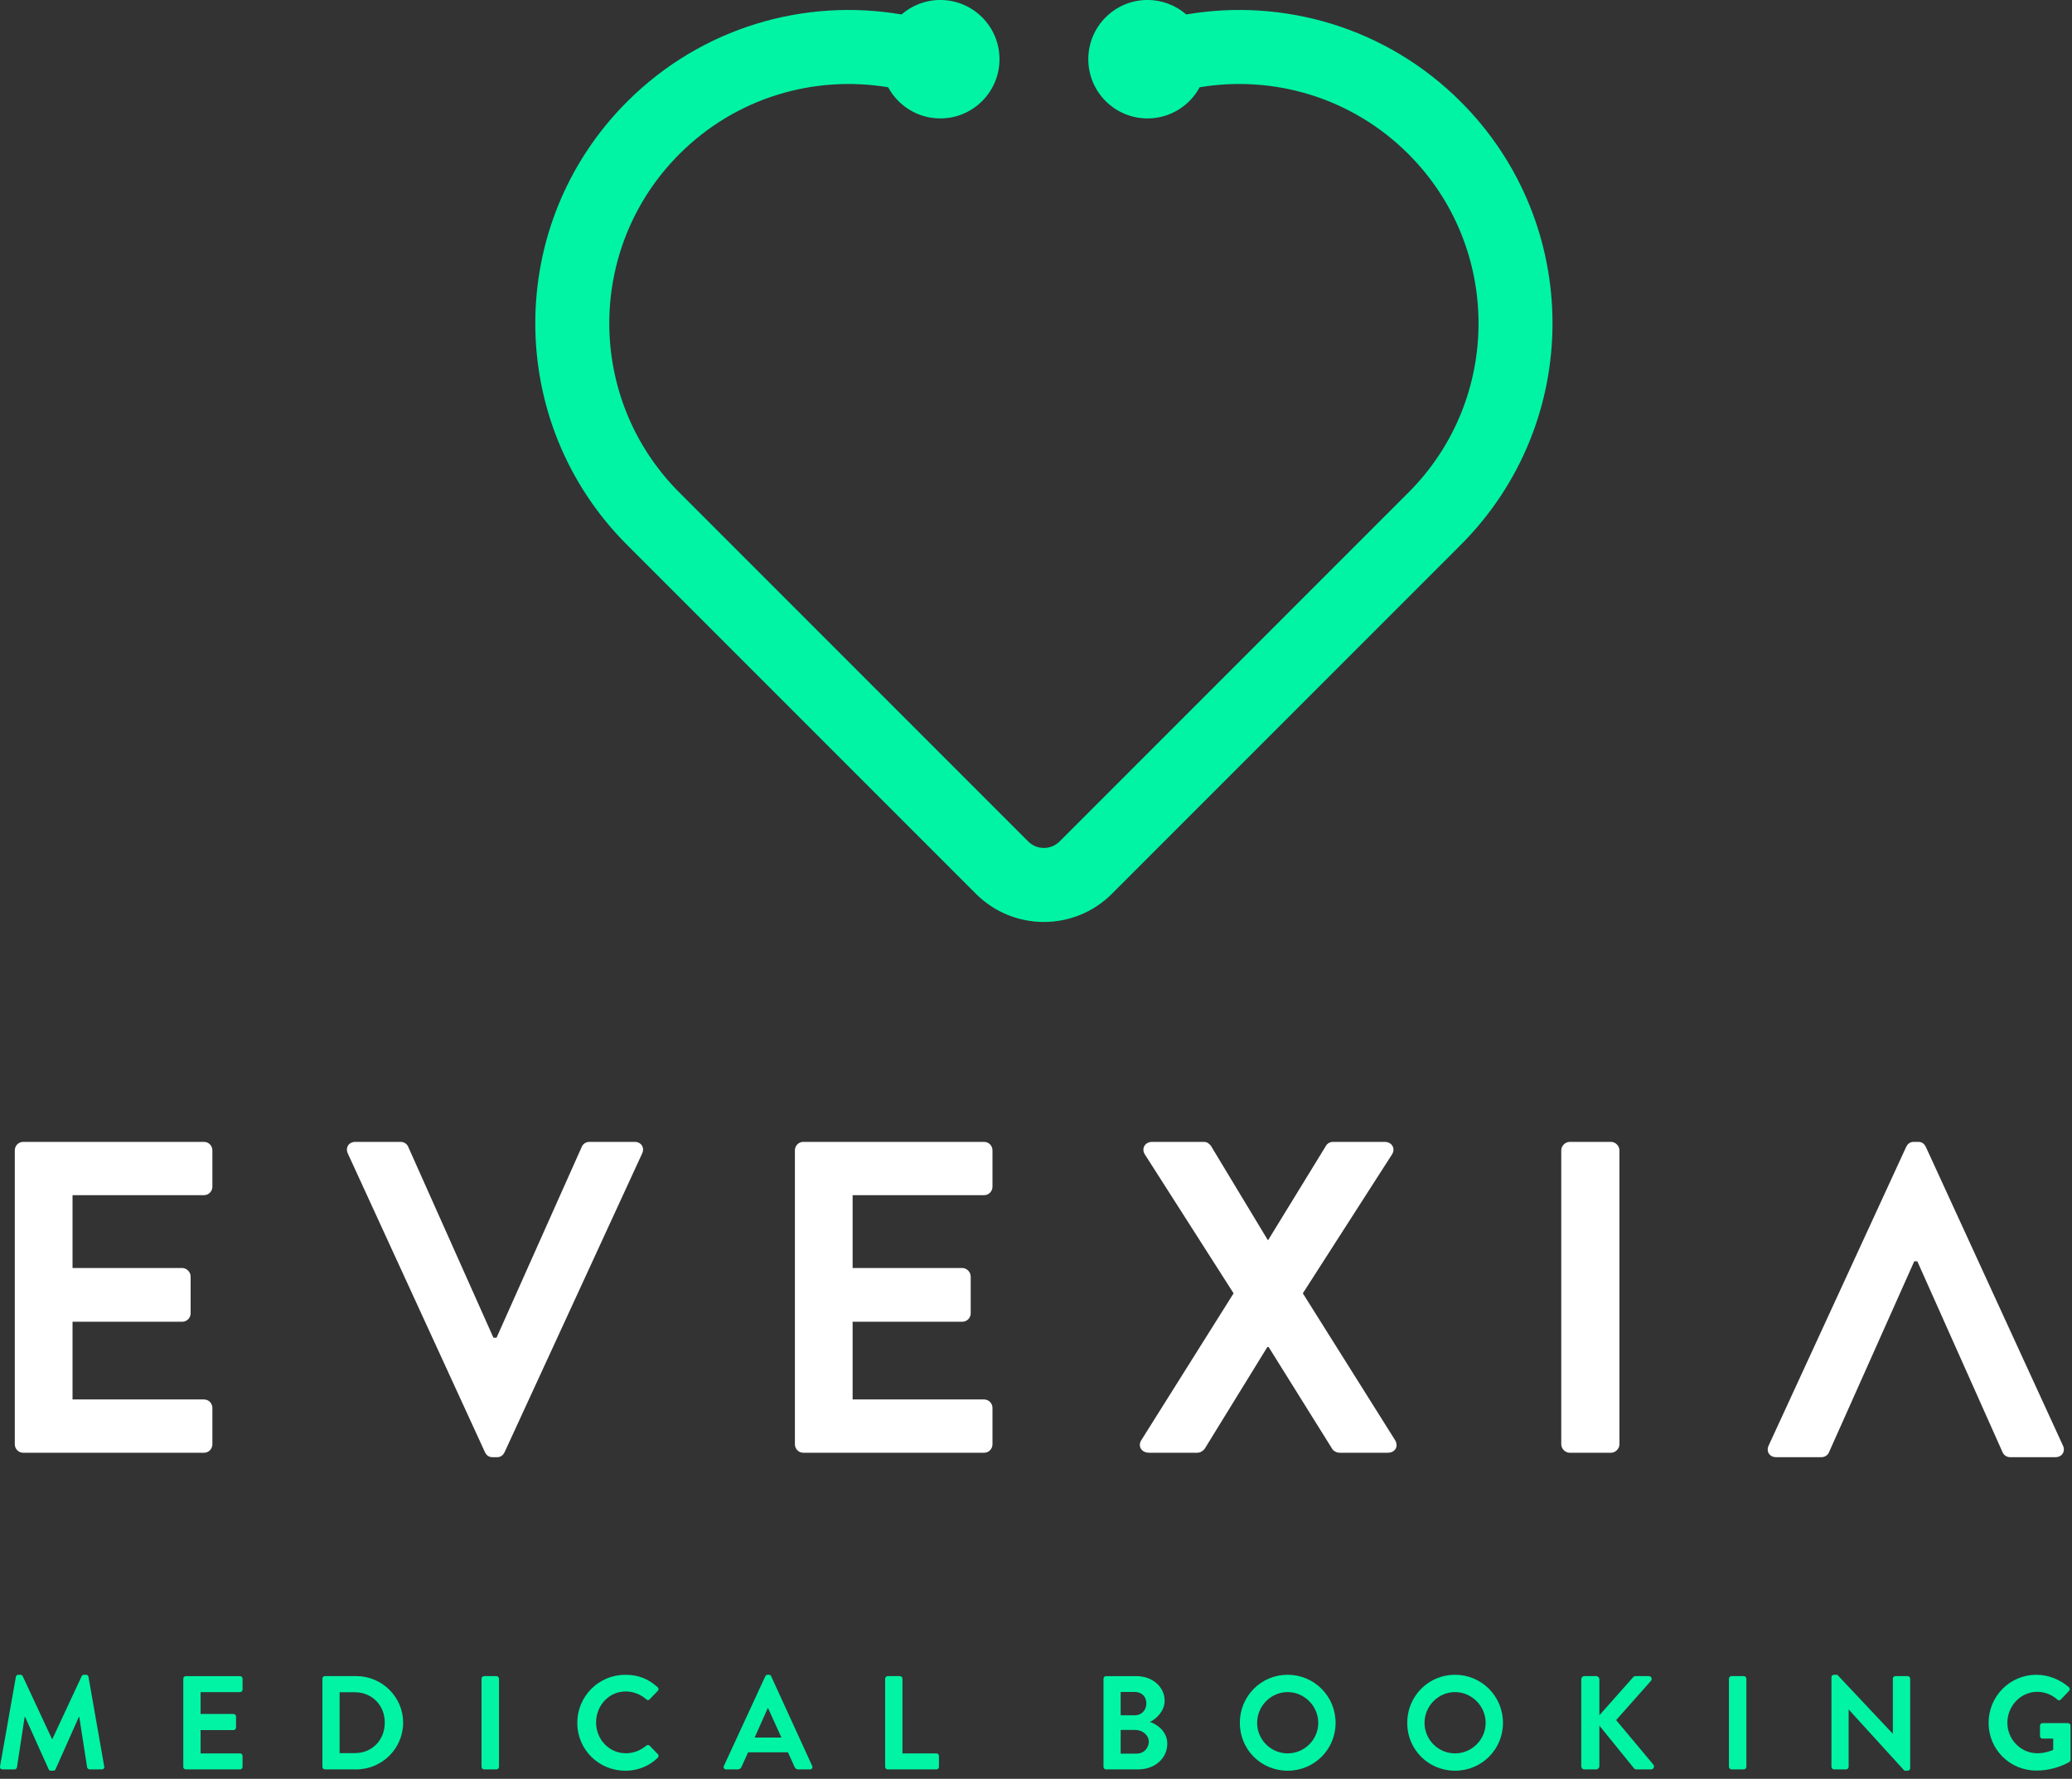
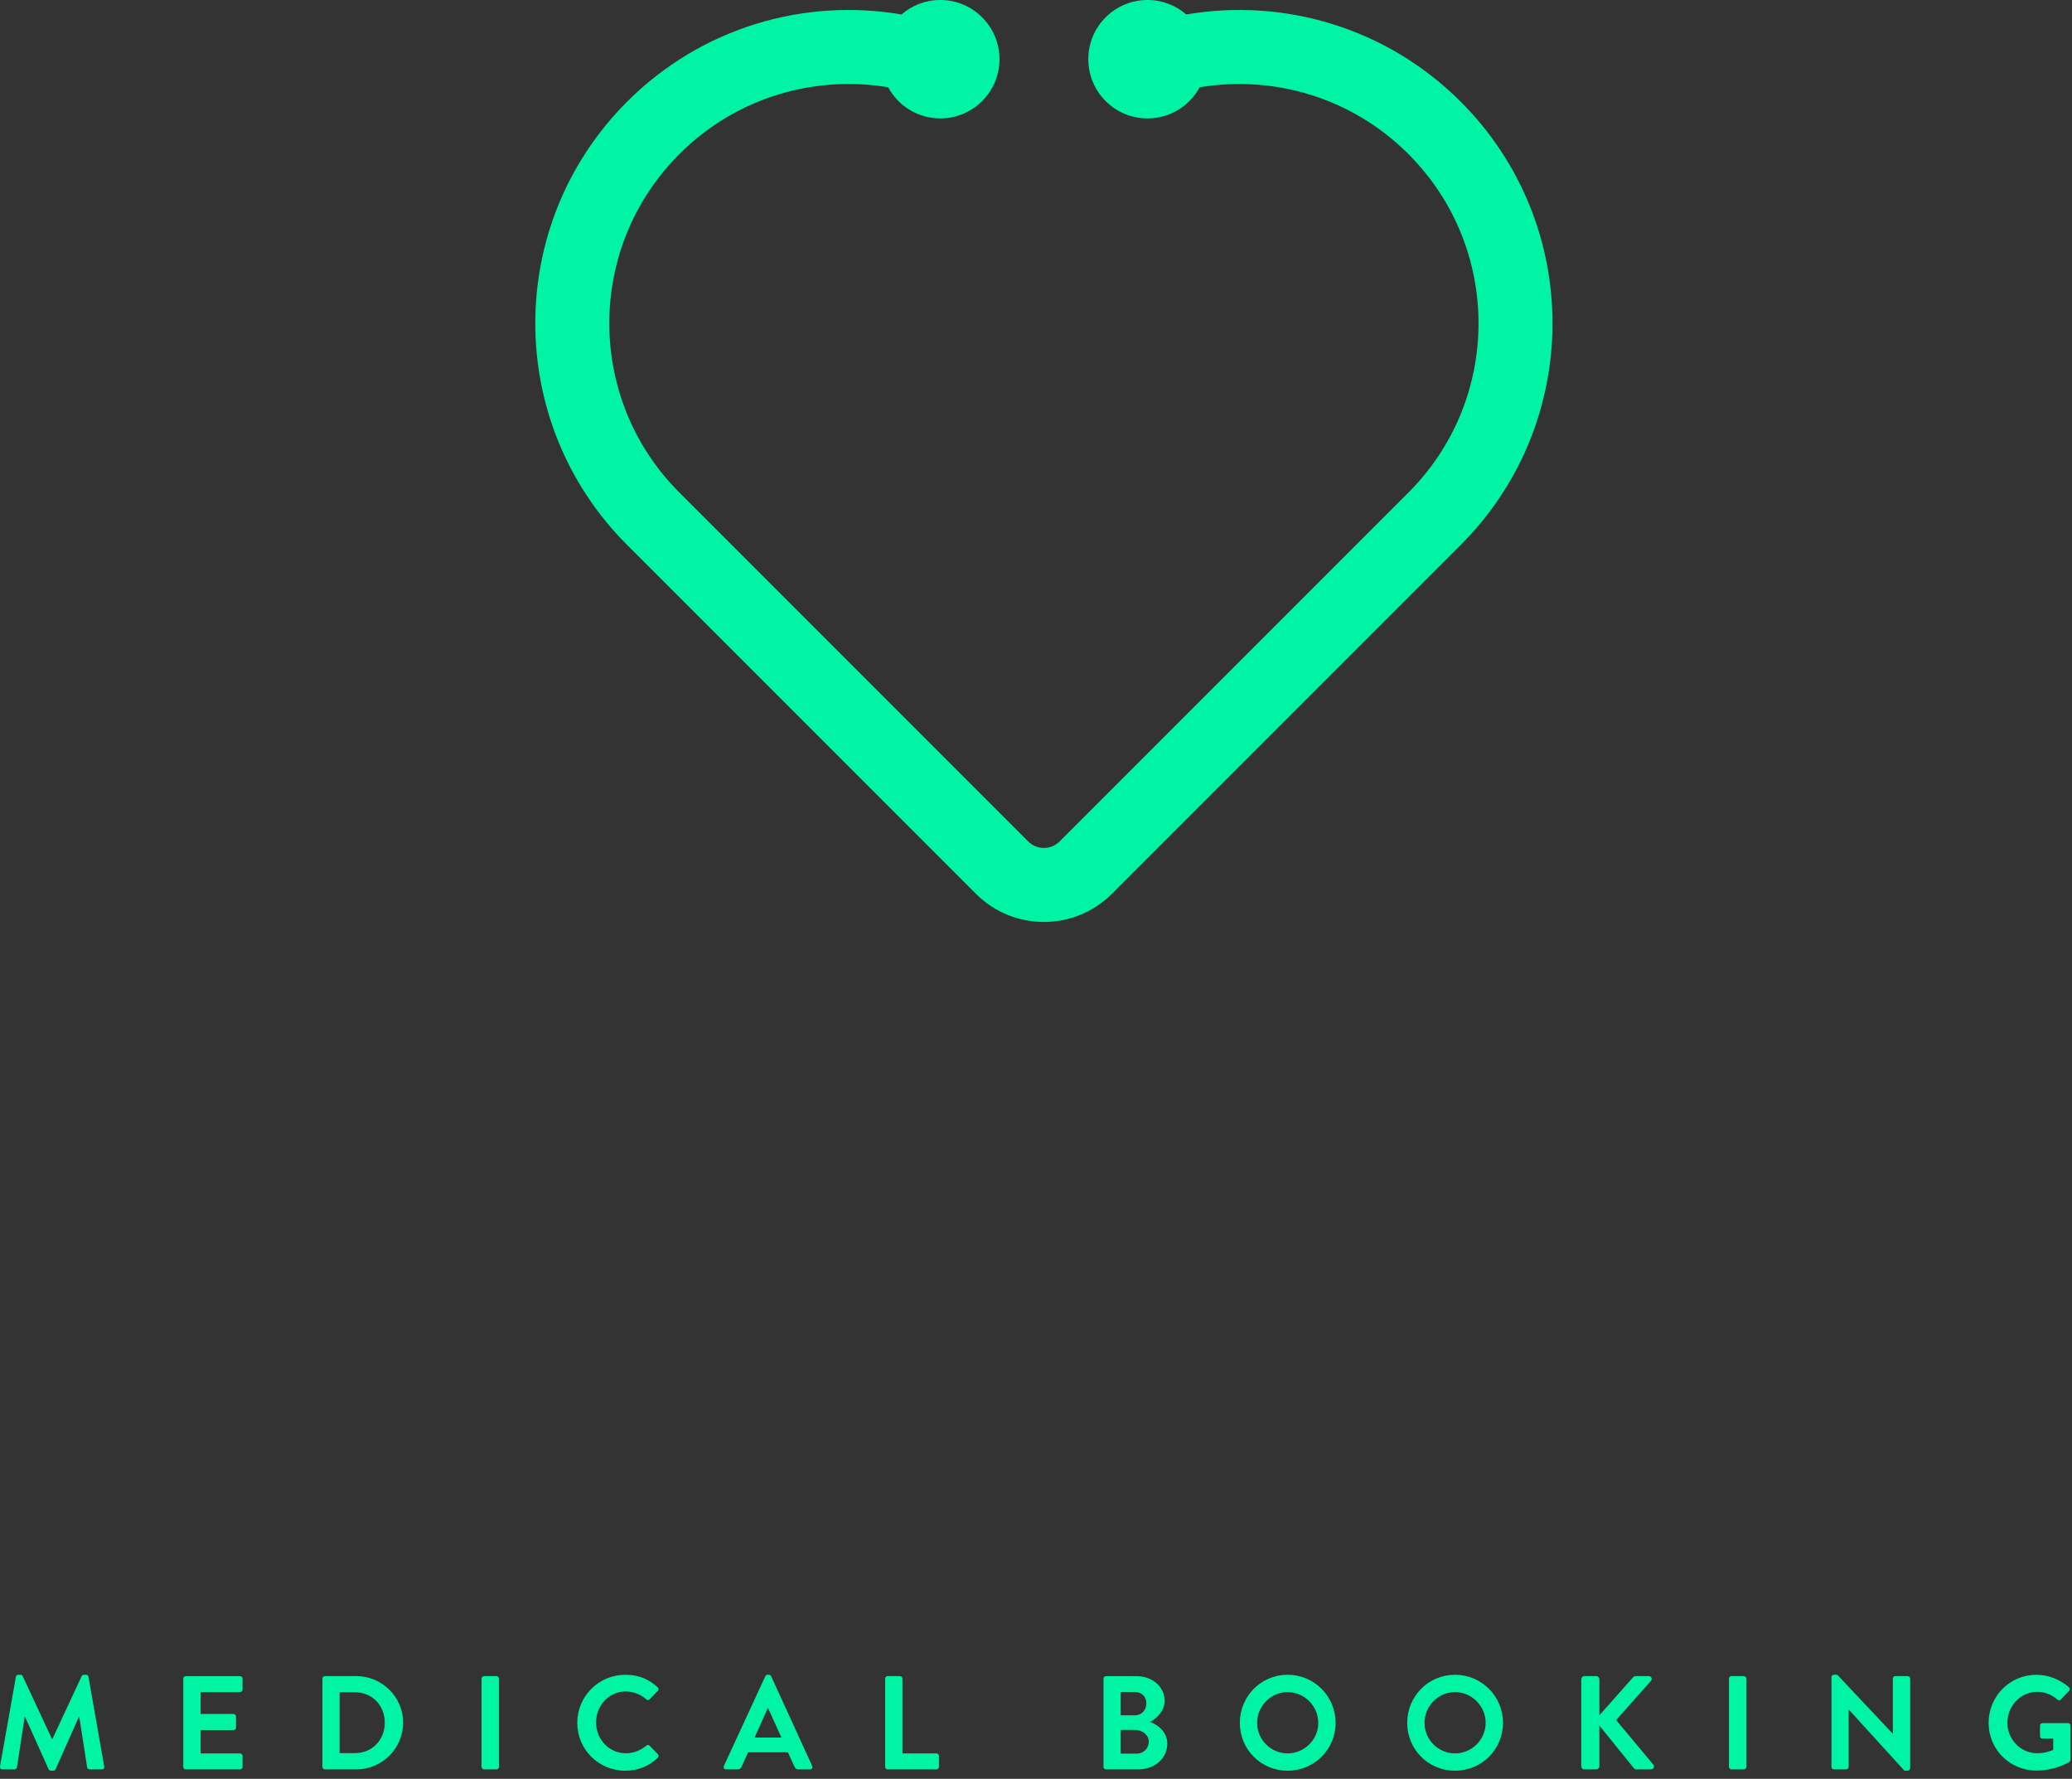
<svg xmlns="http://www.w3.org/2000/svg" fill="none" height="103" viewBox="0 0 120 103" width="120">
  <rect x="0" y="0" width="120" height="103" fill="#333333" stroke="none" />
  <g clip-rule="evenodd" fill-rule="evenodd">
    <path d="m54.457 6.857c1.893 0 3.429-1.535 3.429-3.429s-1.535-3.429-3.429-3.429c-.859 0-1.644.316-2.245.838-5.604-.957-11.571.728-15.897 5.054-7.085 7.085-7.085 18.573 0 25.658l20.203 20.203c2.176 2.176 5.703 2.176 7.879 0l20.203-20.203c7.085-7.085 7.085-18.573 0-25.658-4.326-4.326-10.293-6.011-15.897-5.054-.602-.522-1.387-.838-2.245-.838-1.894 0-3.429 1.535-3.429 3.429s1.535 3.429 3.429 3.429c1.306 0 2.441-.73 3.02-1.804 4.266-.712 8.801.577 12.092 3.869 5.412 5.412 5.412 14.185 0 19.597l-20.203 20.203c-.502.502-1.316.502-1.818 0l-20.203-20.203c-5.412-5.412-5.412-14.185 0-19.597 3.291-3.291 7.826-4.581 12.092-3.869.579 1.074 1.714 1.804 3.02 1.804z" fill="#00f4a4" />
    <path d="m.92 97.09-.918 5.184c-.015.108.046.178.147.178h.694c.069 0 .131-.062.139-.116l.447-2.924h.023l1.365 3.032c.023.046.062.085.131.085h.139c.069 0 .116-.039.131-.085l1.35-3.032h.023l.455 2.924c.015.054.077.116.147.116h.702c.1 0 .162-.07.139-.178l-.91-5.184c-.008-.062-.054-.116-.139-.116h-.123c-.069 0-.108.031-.131.077l-1.697 3.642h-.023l-1.697-3.642c-.023-.046-.069-.077-.131-.077h-.123c-.085 0-.131.054-.139.116zm9.694.108v5.107c0 .077.062.147.147.147h3.14c.085 0 .147-.07.147-.147v-.633c0-.077-.062-.146-.147-.146h-2.283v-1.35h1.905c.077 0 .147-.062.147-.147v-.64c0-.077-.069-.146-.147-.146h-1.905v-1.265h2.283c.085 0 .147-.069.147-.146v-.633c0-.077-.062-.147-.147-.147h-3.14c-.085 0-.147.069-.147.147zm8.059 5.107v-5.107c0-.077.062-.147.139-.147h1.828c1.489 0 2.708 1.211 2.708 2.692 0 1.496-1.219 2.708-2.708 2.708h-1.828c-.077 0-.139-.07-.139-.147zm1.875-.795h-.879v-3.525h.879c1.003 0 1.736.756 1.736 1.759 0 1.01-.733 1.766-1.736 1.766zm7.341.795v-5.107c0-.077.069-.147.147-.147h.717c.077 0 .147.069.147.147v5.107c0 .077-.07.147-.147.147h-.717c-.077 0-.147-.07-.147-.147zm8.329-5.331c-1.543 0-2.785 1.242-2.785 2.785s1.242 2.77 2.785 2.77c.686 0 1.35-.239 1.875-.749.054-.054.07-.154.008-.208l-.478-.494c-.046-.046-.131-.054-.193 0-.324.263-.717.44-1.18.44-.987 0-1.728-.818-1.728-1.782 0-.972.733-1.797 1.72-1.797.432 0 .864.17 1.188.455.062.062.139.062.193 0l.47-.486c.062-.062.062-.154-.008-.216-.525-.471-1.088-.717-1.867-.717zm5.837 5.478c-.116 0-.177-.101-.131-.201l2.399-5.192c.023-.046.062-.085.131-.085h.077c.077 0 .108.038.131.085l2.376 5.192c.046.1-.015.201-.131.201h-.671c-.116 0-.17-.047-.224-.155l-.378-.833h-2.307l-.378.833c-.031.077-.1.155-.224.155zm3.201-1.844h-1.55l.756-1.697h.023zm6.007 1.697v-5.107c0-.077.062-.147.147-.147h.71c.077 0 .146.069.146.147v4.328h1.967c.085 0 .147.069.147.146v.633c0 .077-.062.147-.147.147h-2.823c-.085 0-.147-.07-.147-.147zm12.646-5.107v5.107c0 .077.062.147.146.147h1.867c.941 0 1.682-.625 1.682-1.489 0-.71-.594-1.127-1.003-1.258.362-.17.849-.632.849-1.226 0-.81-.71-1.427-1.628-1.427h-1.767c-.085 0-.146.069-.146.147zm.995 2.121h.825c.394 0 .663-.309.663-.694s-.27-.656-.663-.656h-.825zm.933 2.221h-.933v-1.373h.841c.401 0 .787.286.787.671 0 .401-.308.702-.694.702zm5.968-1.782c0-1.543 1.227-2.785 2.769-2.785 1.543 0 2.777 1.242 2.777 2.785s-1.234 2.77-2.777 2.77c-1.543 0-2.769-1.227-2.769-2.77zm2.769 1.767c-.972 0-1.767-.795-1.767-1.767 0-.972.795-1.782 1.767-1.782s1.774.81 1.774 1.782c0 .972-.802 1.767-1.774 1.767zm6.925-1.767c0-1.543 1.227-2.785 2.769-2.785 1.543 0 2.777 1.242 2.777 2.785s-1.234 2.77-2.777 2.77c-1.543 0-2.769-1.227-2.769-2.77zm2.769 1.767c-.972 0-1.766-.795-1.766-1.767 0-.972.794-1.782 1.766-1.782s1.774.81 1.774 1.782c0 .972-.802 1.767-1.774 1.767zm7.311.74v-5.029c0-.1.077-.185.185-.185h.679c.1 0 .185.085.185.185v2.083l1.944-2.191c.031-.039.077-.077.146-.077h.771c.146 0 .224.162.123.278l-2.013 2.268 2.16 2.585c.077.1.015.27-.139.27h-.841c-.077 0-.123-.031-.139-.054l-2.013-2.485v2.353c0 .101-.085.186-.185.186h-.679c-.108 0-.185-.085-.185-.186zm8.553-5.068v5.107c0 .077.069.147.146.147h.718c.077 0 .146-.07.146-.147v-5.107c0-.077-.069-.147-.146-.147h-.718c-.077 0-.146.069-.146.147zm5.937 5.107v-5.192c0-.077.07-.139.147-.139h.193l3.209 3.41h.007v-3.186c0-.077.062-.147.147-.147h.71c.077 0 .146.069.146.147v5.192c0 .077-.069.139-.146.139h-.185l-3.225-3.541h-.008v3.317c0 .077-.061.147-.146.147h-.702c-.077 0-.147-.07-.147-.147zm11.87-5.331c-1.535 0-2.769 1.242-2.769 2.785s1.234 2.762 2.769 2.762c1.119 0 1.913-.501 1.913-.501.031-.024.062-.062.062-.124v-1.975c0-.077-.062-.146-.139-.146h-1.481c-.085 0-.147.062-.147.146v.61c0 .077.062.139.147.139h.617v.655c-.154.062-.486.193-.918.193-.972 0-1.736-.81-1.736-1.766 0-.964.764-1.79 1.728-1.79.424 0 .833.154 1.165.447.07.062.139.062.201 0l.478-.501c.062-.062.054-.154-.008-.216-.524-.447-1.188-.717-1.882-.717z" fill="#00f4a4" />
-     <path d="m.857 66.606v17.023c0 .257.206.489.489.489h10.466c.283 0 .488-.231.488-.489v-2.109c0-.257-.206-.488-.488-.488h-7.611v-4.5h6.351c.257 0 .488-.206.488-.489v-2.134c0-.257-.231-.489-.488-.489h-6.351v-4.217h7.611c.283 0 .488-.231.488-.489v-2.108c0-.257-.206-.489-.488-.489h-10.466c-.283 0-.489.231-.489.489zm19.286.18 7.946 17.306c.077.154.206.283.437.283h.257c.231 0 .36-.129.437-.283l7.971-17.306c.154-.334-.051-.669-.437-.669h-2.623c-.232 0-.386.154-.437.283l-4.937 11.057h-.18l-4.937-11.057c-.051-.129-.206-.283-.437-.283h-2.623c-.386 0-.591.334-.437.669zm91.388-.386 7.946 17.306c.154.334-.051.668-.437.668h-2.623c-.231 0-.386-.154-.437-.283l-4.937-11.057h-.18l-4.937 11.057c-.052.129-.206.283-.437.283h-2.623c-.386 0-.592-.334-.437-.668l7.971-17.306c.077-.154.206-.283.437-.283h.257c.232 0 .36.129.437.283zm-65.494.206v17.023c0 .257.206.489.488.489h10.466c.283 0 .488-.231.488-.489v-2.109c0-.257-.206-.488-.488-.488h-7.612v-4.5h6.351c.257 0 .488-.206.488-.489v-2.134c0-.257-.231-.489-.488-.489h-6.351v-4.217h7.612c.283 0 .488-.231.488-.489v-2.108c0-.257-.206-.489-.488-.489h-10.466c-.283 0-.488.231-.488.489zm20.057 16.791 5.349-8.511-5.143-8.049c-.206-.334 0-.72.437-.72h2.983c.206 0 .334.129.411.231l3.291 5.451h.026l3.343-5.451c.051-.103.206-.231.411-.231h2.983c.437 0 .643.386.437.72l-5.169 8.049 5.349 8.511c.206.36 0 .72-.437.72h-2.777c-.206 0-.386-.129-.437-.231l-3.677-5.889h-.077l-3.626 5.889c-.077.103-.232.231-.437.231h-2.777c-.463 0-.669-.386-.463-.72zm24.326-16.791v17.023c0 .257.232.489.489.489h2.391c.257 0 .489-.231.489-.489v-17.023c0-.257-.231-.489-.489-.489h-2.391c-.257 0-.489.231-.489.489z" fill="#fff" />
  </g>
</svg>